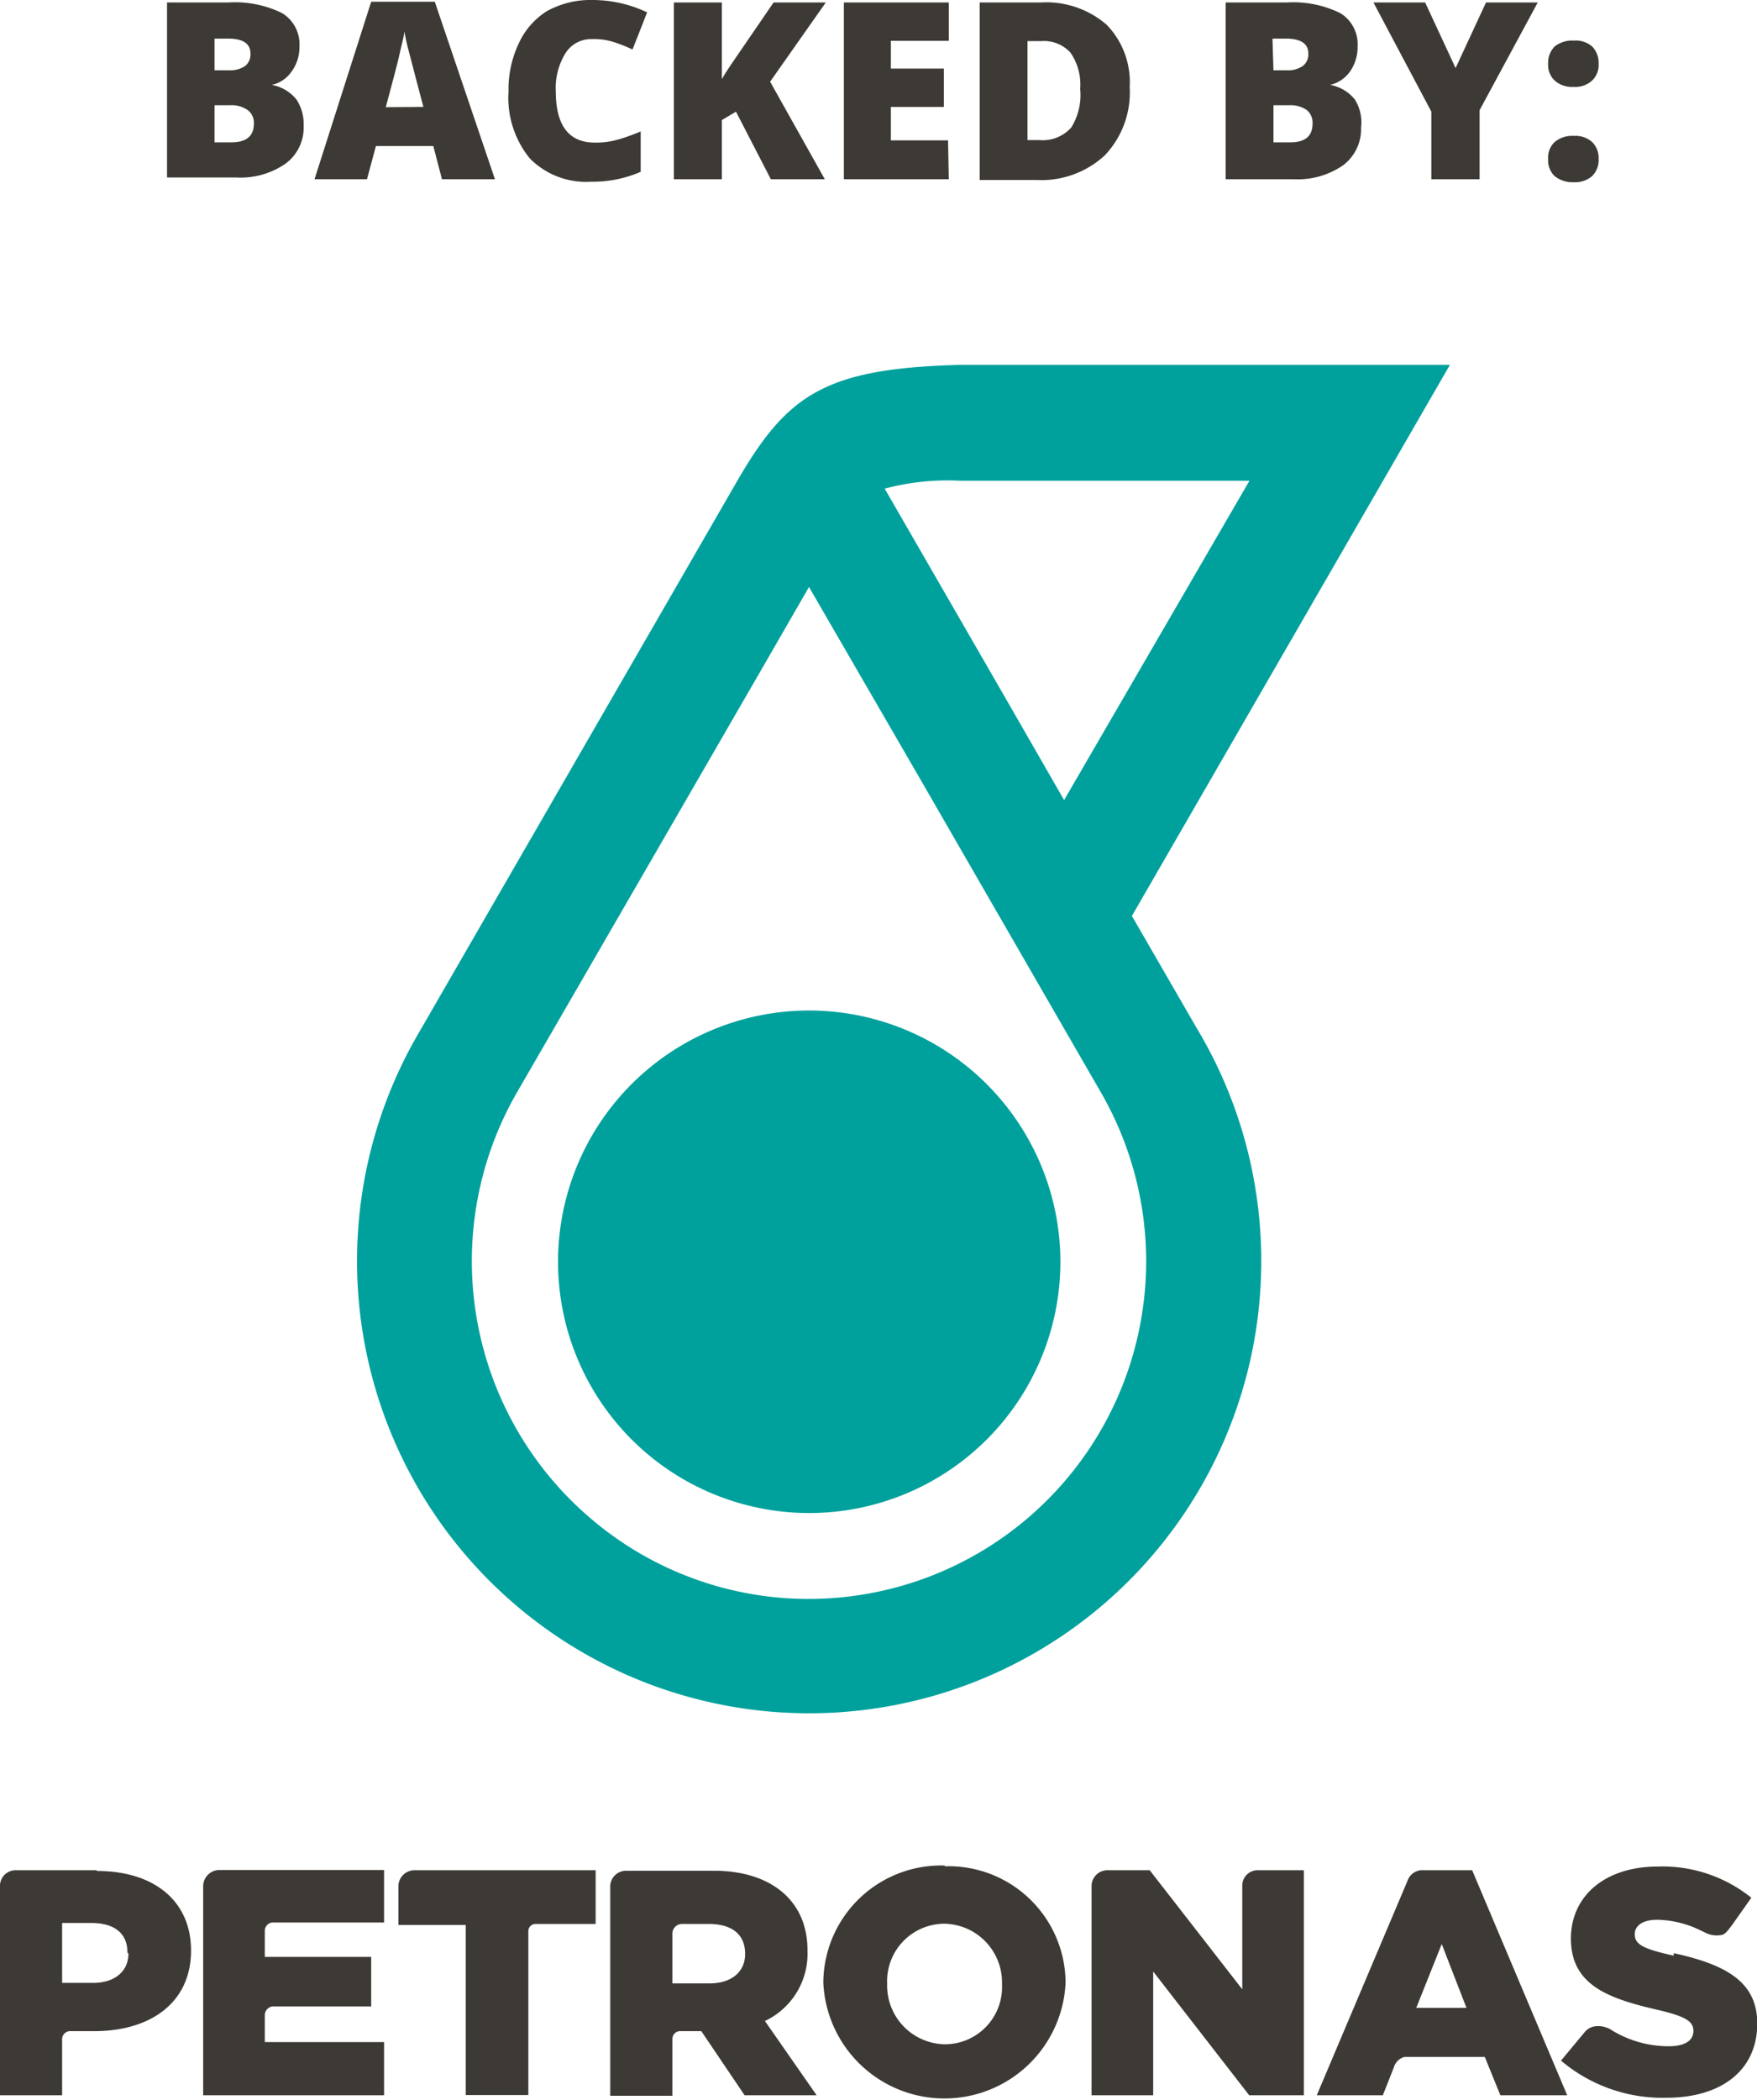
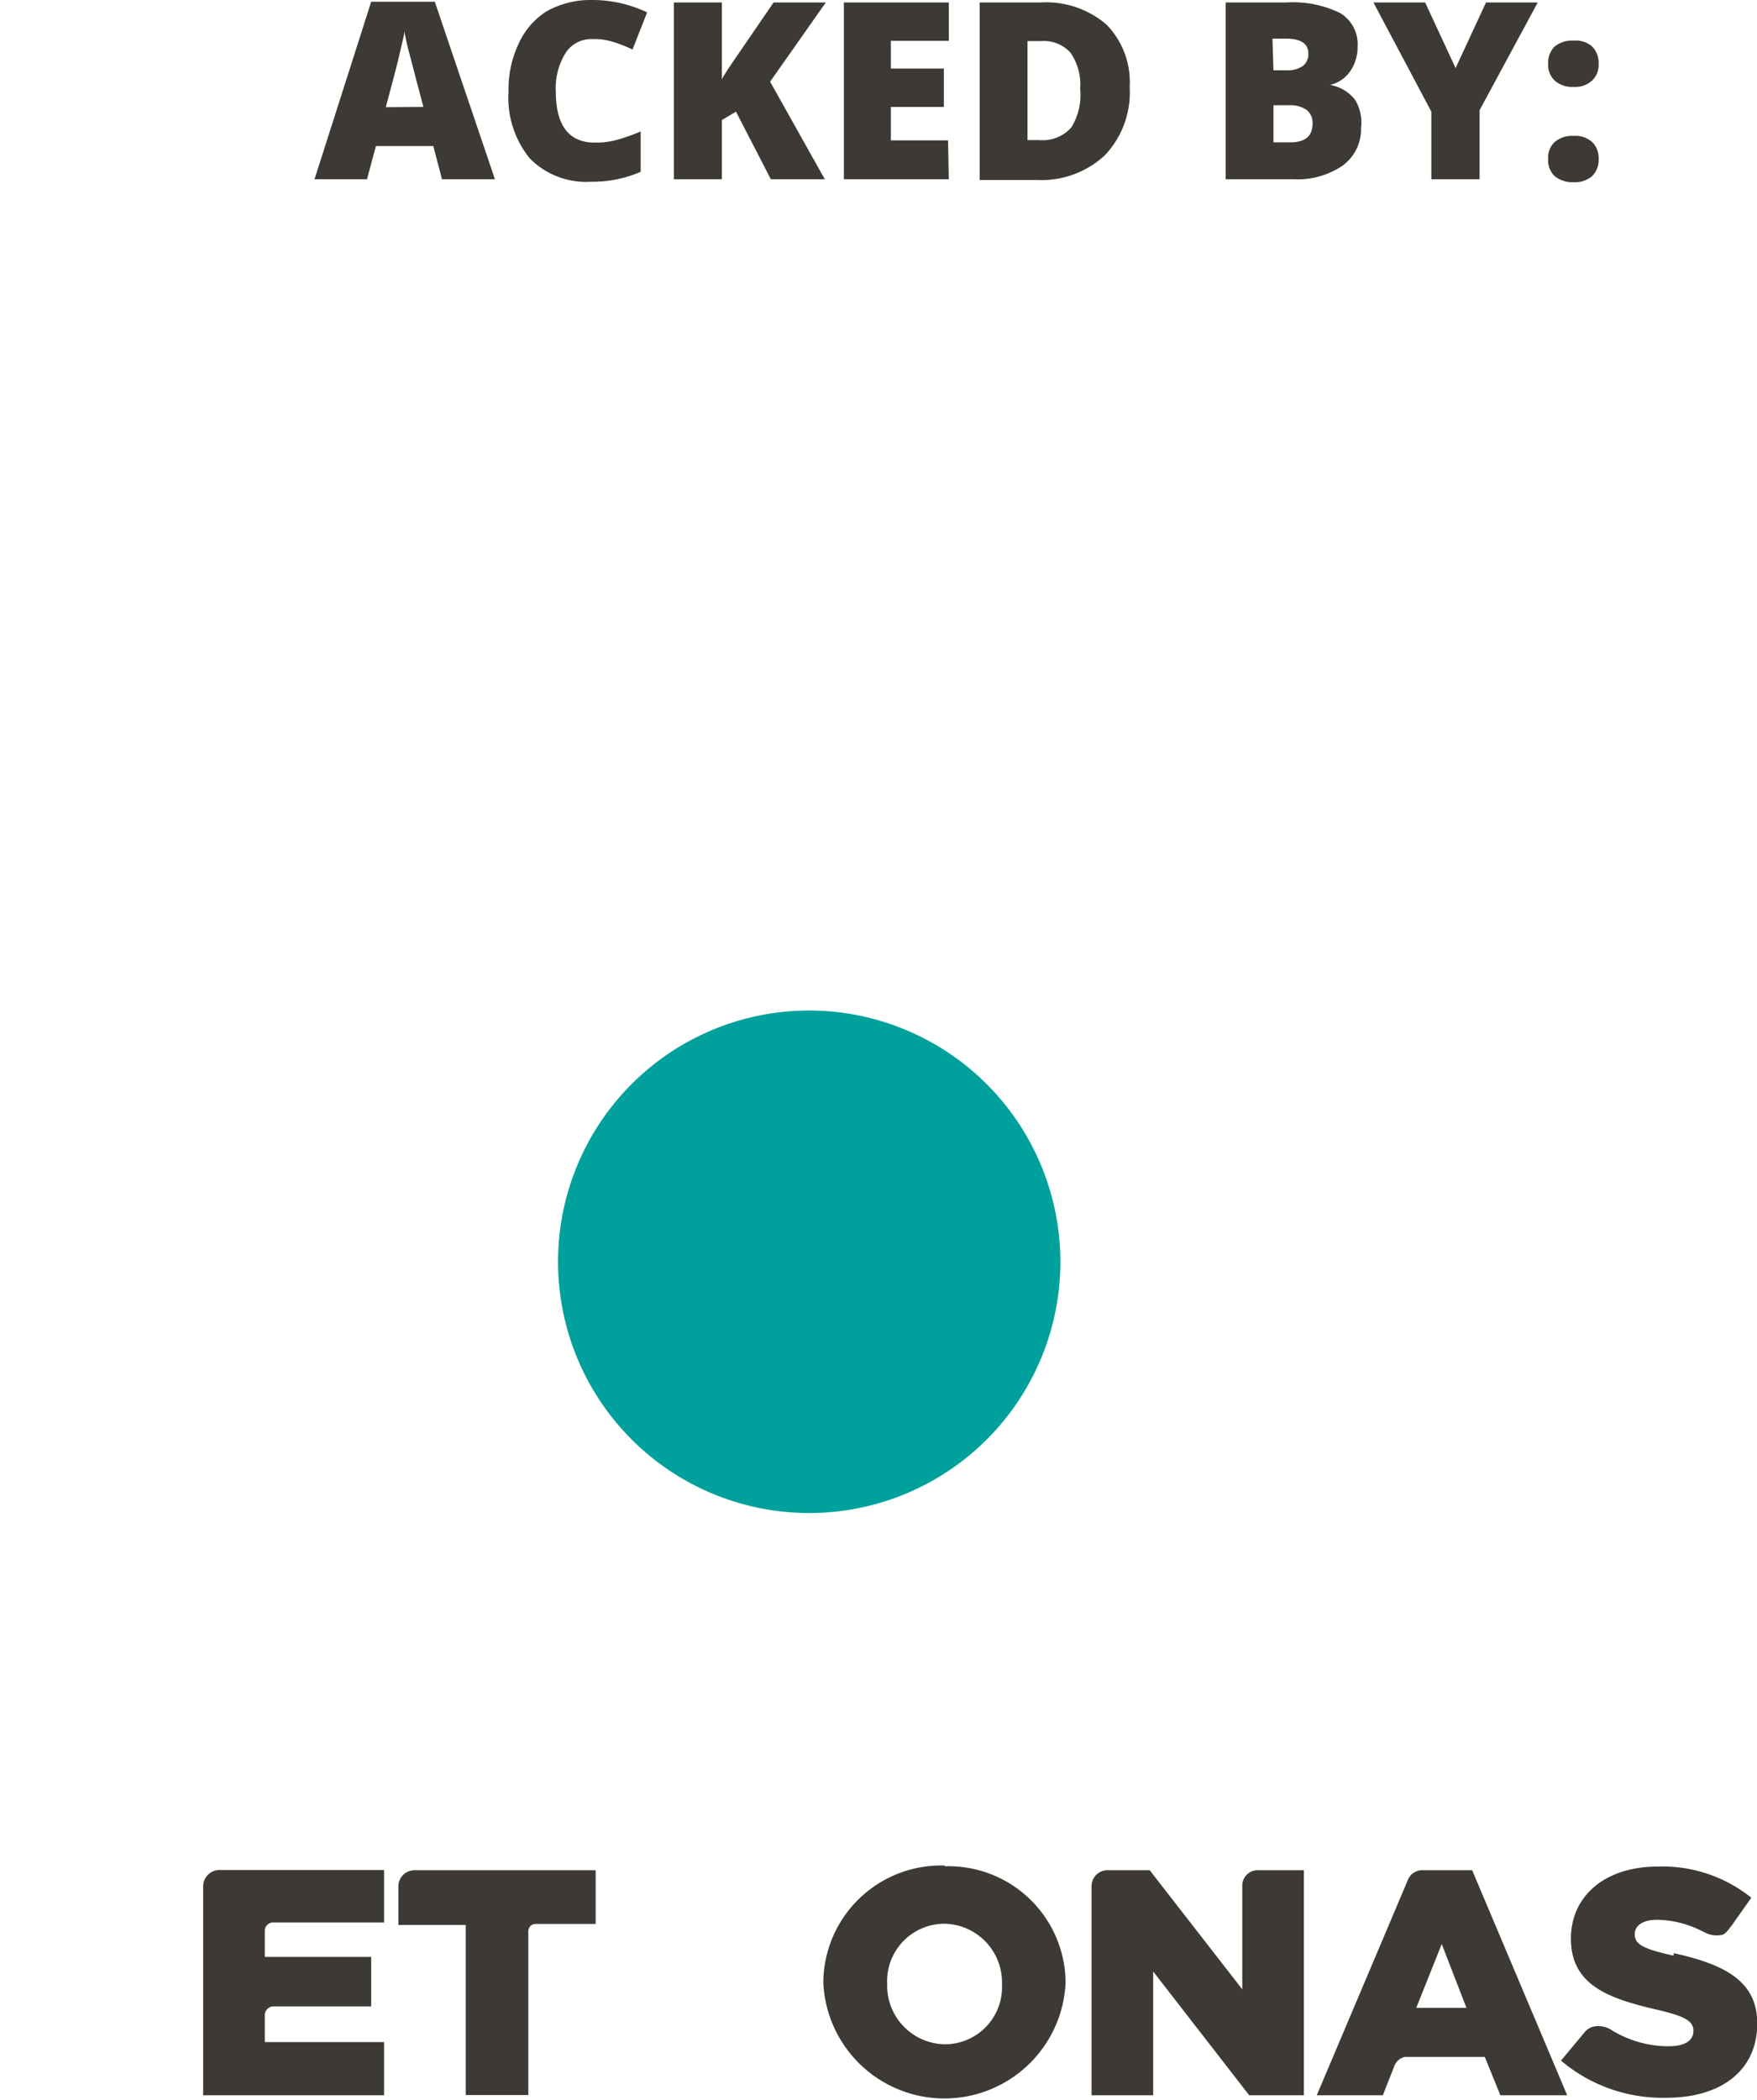
<svg xmlns="http://www.w3.org/2000/svg" viewBox="0 0 71 84.82">
  <defs>
    <style>.cls-1{fill:#3d3935;}.cls-2{fill:#00a19c;}</style>
  </defs>
  <g id="Layer_2" data-name="Layer 2">
    <g id="Layer_1-2" data-name="Layer 1">
-       <path class="cls-1" d="M6.75.1H9.24A4.32,4.32,0,0,1,11.4.53a1.47,1.47,0,0,1,.7,1.35,1.65,1.65,0,0,1-.31,1,1.31,1.31,0,0,1-.81.55v0a1.65,1.65,0,0,1,1,.59,1.8,1.8,0,0,1,.29,1.06,1.81,1.81,0,0,1-.73,1.53,3.2,3.2,0,0,1-2,.56H6.75ZM8.67,2.84h.58a1.09,1.09,0,0,0,.65-.17.59.59,0,0,0,.22-.51q0-.6-.9-.6H8.67Zm0,1.41v1.5h.68c.6,0,.91-.25.91-.76A.64.64,0,0,0,10,4.44a1.14,1.14,0,0,0-.7-.19Z" />
      <path class="cls-1" d="M17.86,7.24,17.51,5.9H15.19l-.36,1.34H12.71L15,.07h2.57L20,7.24Zm-.75-2.92L16.8,3.15c-.07-.26-.15-.6-.26-1s-.17-.71-.2-.89c0,.17-.09.44-.17.82s-.28,1.13-.58,2.25Z" />
      <path class="cls-1" d="M23.92,1.58a1.22,1.22,0,0,0-1.07.57,2.67,2.67,0,0,0-.39,1.55c0,1.37.53,2.06,1.57,2.06A3.15,3.15,0,0,0,25,5.63a7.93,7.93,0,0,0,.89-.32V6.94a4.82,4.82,0,0,1-2,.4,3.19,3.19,0,0,1-2.48-.94,3.88,3.88,0,0,1-.86-2.71,4.31,4.31,0,0,1,.42-1.95A3,3,0,0,1,22.1.45,3.64,3.64,0,0,1,23.94,0a5.14,5.14,0,0,1,2.21.5L25.56,2a5.88,5.88,0,0,0-.79-.31A2.57,2.57,0,0,0,23.92,1.58Z" />
      <path class="cls-1" d="M33.33,7.24H31.15L29.74,4.51l-.57.34V7.24H27.23V.1h1.94V3.2c.1-.19.3-.49.59-.91L31.26.1h2.11L31.12,3.3Z" />
      <path class="cls-1" d="M38.34,7.24H34.1V.1h4.24V1.65H36V2.77h2.14V4.32H36V5.67h2.31Z" />
      <path class="cls-1" d="M45.65,3.52a3.69,3.69,0,0,1-1,2.75,3.77,3.77,0,0,1-2.77,1H39.59V.1h2.47A3.73,3.73,0,0,1,44.72,1,3.33,3.33,0,0,1,45.65,3.52Zm-2,.07a2.27,2.27,0,0,0-.39-1.46,1.45,1.45,0,0,0-1.18-.47h-.56v4H42a1.55,1.55,0,0,0,1.29-.51A2.49,2.49,0,0,0,43.65,3.59Z" />
      <path class="cls-1" d="M49.53.1H52a4.32,4.32,0,0,1,2.16.43,1.47,1.47,0,0,1,.7,1.35,1.71,1.71,0,0,1-.3,1,1.37,1.37,0,0,1-.81.55v0a1.65,1.65,0,0,1,1,.59A1.73,1.73,0,0,1,55,5.15a1.83,1.83,0,0,1-.73,1.53,3.22,3.22,0,0,1-2,.56H49.53Zm1.93,2.74H52a1.06,1.06,0,0,0,.64-.17.59.59,0,0,0,.23-.51c0-.4-.31-.6-.91-.6h-.54Zm0,1.41v1.5h.68c.6,0,.9-.25.9-.76a.66.66,0,0,0-.24-.55,1.17,1.17,0,0,0-.7-.19Z" />
      <path class="cls-1" d="M58.82,2.75,60.05.1h2.09L59.79,4.45V7.24H57.84V4.51L55.5.1h2.09Z" />
      <path class="cls-1" d="M62.56,2.57a.94.94,0,0,1,.26-.69,1.14,1.14,0,0,1,.78-.24,1,1,0,0,1,.74.24.94.94,0,0,1,.26.69.87.87,0,0,1-.27.69,1,1,0,0,1-.73.25,1.07,1.07,0,0,1-.77-.25A.87.87,0,0,1,62.56,2.57Zm0,3.86a.87.87,0,0,1,.26-.69,1.09,1.09,0,0,1,.78-.25,1,1,0,0,1,.74.25.9.9,0,0,1,.26.69.9.9,0,0,1-.27.69,1.05,1.05,0,0,1-.73.24,1.15,1.15,0,0,1-.77-.24A.87.87,0,0,1,62.56,6.43Z" />
      <path class="cls-2" d="M42.85,51A10.15,10.15,0,1,1,32.7,40.82,10.16,10.16,0,0,1,42.85,51" />
-       <path class="cls-2" d="M45.74,37,58.59,14.74H38.76c-5.53.15-7,1.24-9.08,4.88L16.93,41.71a18.27,18.27,0,1,0,31.41-.21ZM38.86,19.42H50.49L43,32.32l-2.53-4.4h0l-4.72-8.18a9.89,9.89,0,0,1,3.07-.32M32.7,64.59a13.55,13.55,0,0,1-8.77-3.2h0a13.65,13.65,0,0,1-3-17.33S32.66,23.79,32.69,23.71l4.57,7.89h0v0l7.17,12.43h0A13.64,13.64,0,0,1,32.7,64.59" />
-       <path class="cls-1" d="M32.63,78.77v0c0-2-1.49-3.2-3.78-3.2H25.3a.64.64,0,0,0-.64.6v8.49h2.51V82.35a.32.32,0,0,1,.28-.3h.89l1.75,2.59H33l-2.09-3a3,3,0,0,0,1.72-2.82m-2.52.12c0,.71-.55,1.18-1.43,1.18H27.17v-2a.39.39,0,0,1,.38-.4h1.1c.91,0,1.46.41,1.46,1.2Z" />
      <path class="cls-1" d="M38.18,75.36a4.76,4.76,0,0,0-4.91,4.73v0a4.9,4.9,0,0,0,9.79,0v0a4.73,4.73,0,0,0-4.88-4.7m2.31,4.76a2.31,2.31,0,0,1-2.31,2.43,2.37,2.37,0,0,1-2.33-2.44v0a2.32,2.32,0,0,1,2.3-2.43,2.37,2.37,0,0,1,2.34,2.45v0Z" />
      <path class="cls-1" d="M50.2,76.13v4.23l-3.74-4.81H44.75a.64.64,0,0,0-.64.65v8.44H46.6v-5l3.88,5h2.21V75.55H50.84a.62.62,0,0,0-.64.58" />
      <path class="cls-1" d="M16.1,76.17v1.59h2.72v6.87h2.53V78a.29.29,0,0,1,.31-.28h2.41V75.55H16.74a.65.65,0,0,0-.64.62" />
-       <path class="cls-1" d="M3.89,75.55H.64a.63.63,0,0,0-.64.6v8.49H2.51V82.35a.33.33,0,0,1,.29-.3h1c2.26,0,3.92-1.13,3.92-3.26v0c0-2-1.5-3.21-3.79-3.21m1.26,3.34c0,.71-.55,1.18-1.43,1.18H2.51V77.68H3.69c.91,0,1.46.4,1.46,1.19Z" />
      <path class="cls-1" d="M8.21,76.18v8.46h7.31V82.49H10.7v-1.1a.36.36,0,0,1,.32-.34H15v-2H10.7V78a.34.34,0,0,1,.3-.34h4.52V75.54H8.86a.66.66,0,0,0-.65.64" />
      <path class="cls-1" d="M67.63,79c-1.26-.28-1.57-.46-1.57-.87v0c0-.32.29-.58.91-.58a4.13,4.13,0,0,1,1.75.43l.19.09a1,1,0,0,0,.62.1c.17,0,.3-.2.45-.39l.79-1.12A5.73,5.73,0,0,0,67,75.4c-2.18,0-3.52,1.22-3.52,2.91v0c0,1.87,1.5,2.41,3.42,2.86,1.24.28,1.53.49,1.53.87v0c0,.4-.36.62-1,.62a4.42,4.42,0,0,1-2.27-.63,1,1,0,0,0-.79-.16.69.69,0,0,0-.35.24l-.94,1.13a6.35,6.35,0,0,0,4.26,1.5c2.21,0,3.67-1.1,3.67-3h0c0-1.7-1.29-2.38-3.37-2.84" />
      <path class="cls-1" d="M55.88,84.64l.45-1.14a.61.61,0,0,1,.43-.41H60l.63,1.55h2.7l-3.84-9.09H57.42a.63.63,0,0,0-.54.42l-3.67,8.67Zm2.38-6.11,1,2.58H57.23Z" />
    </g>
  </g>
</svg>